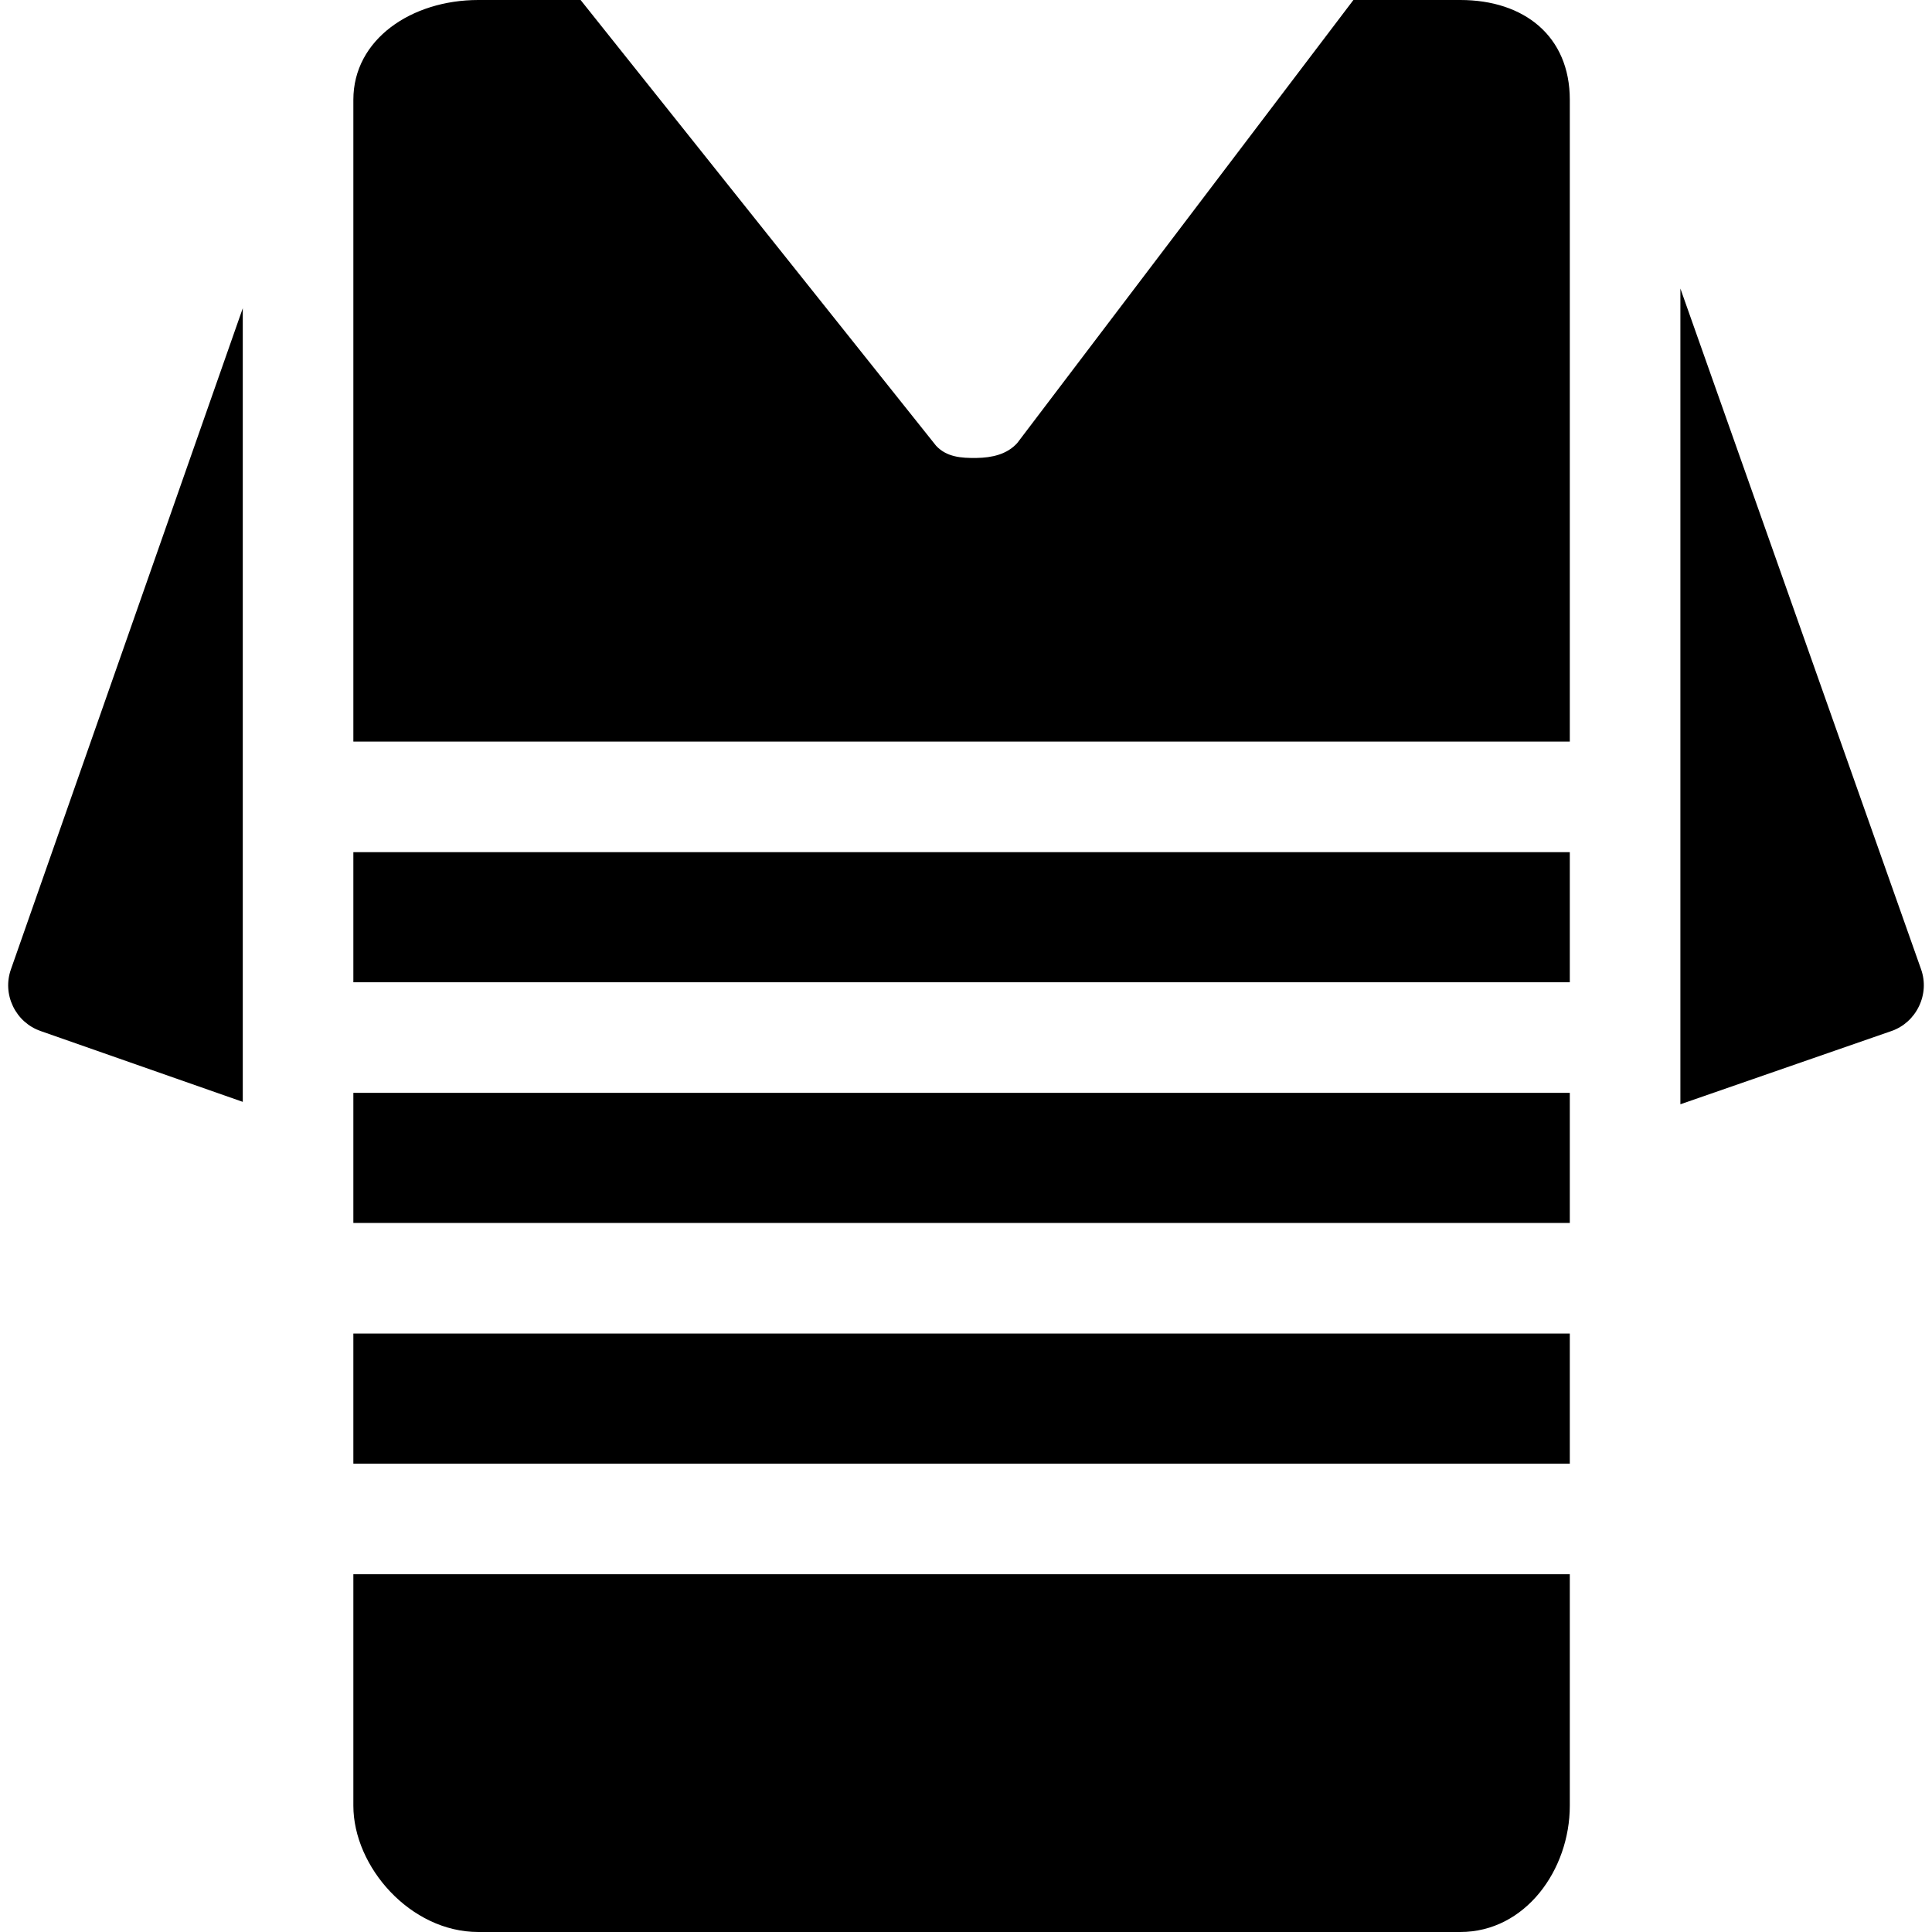
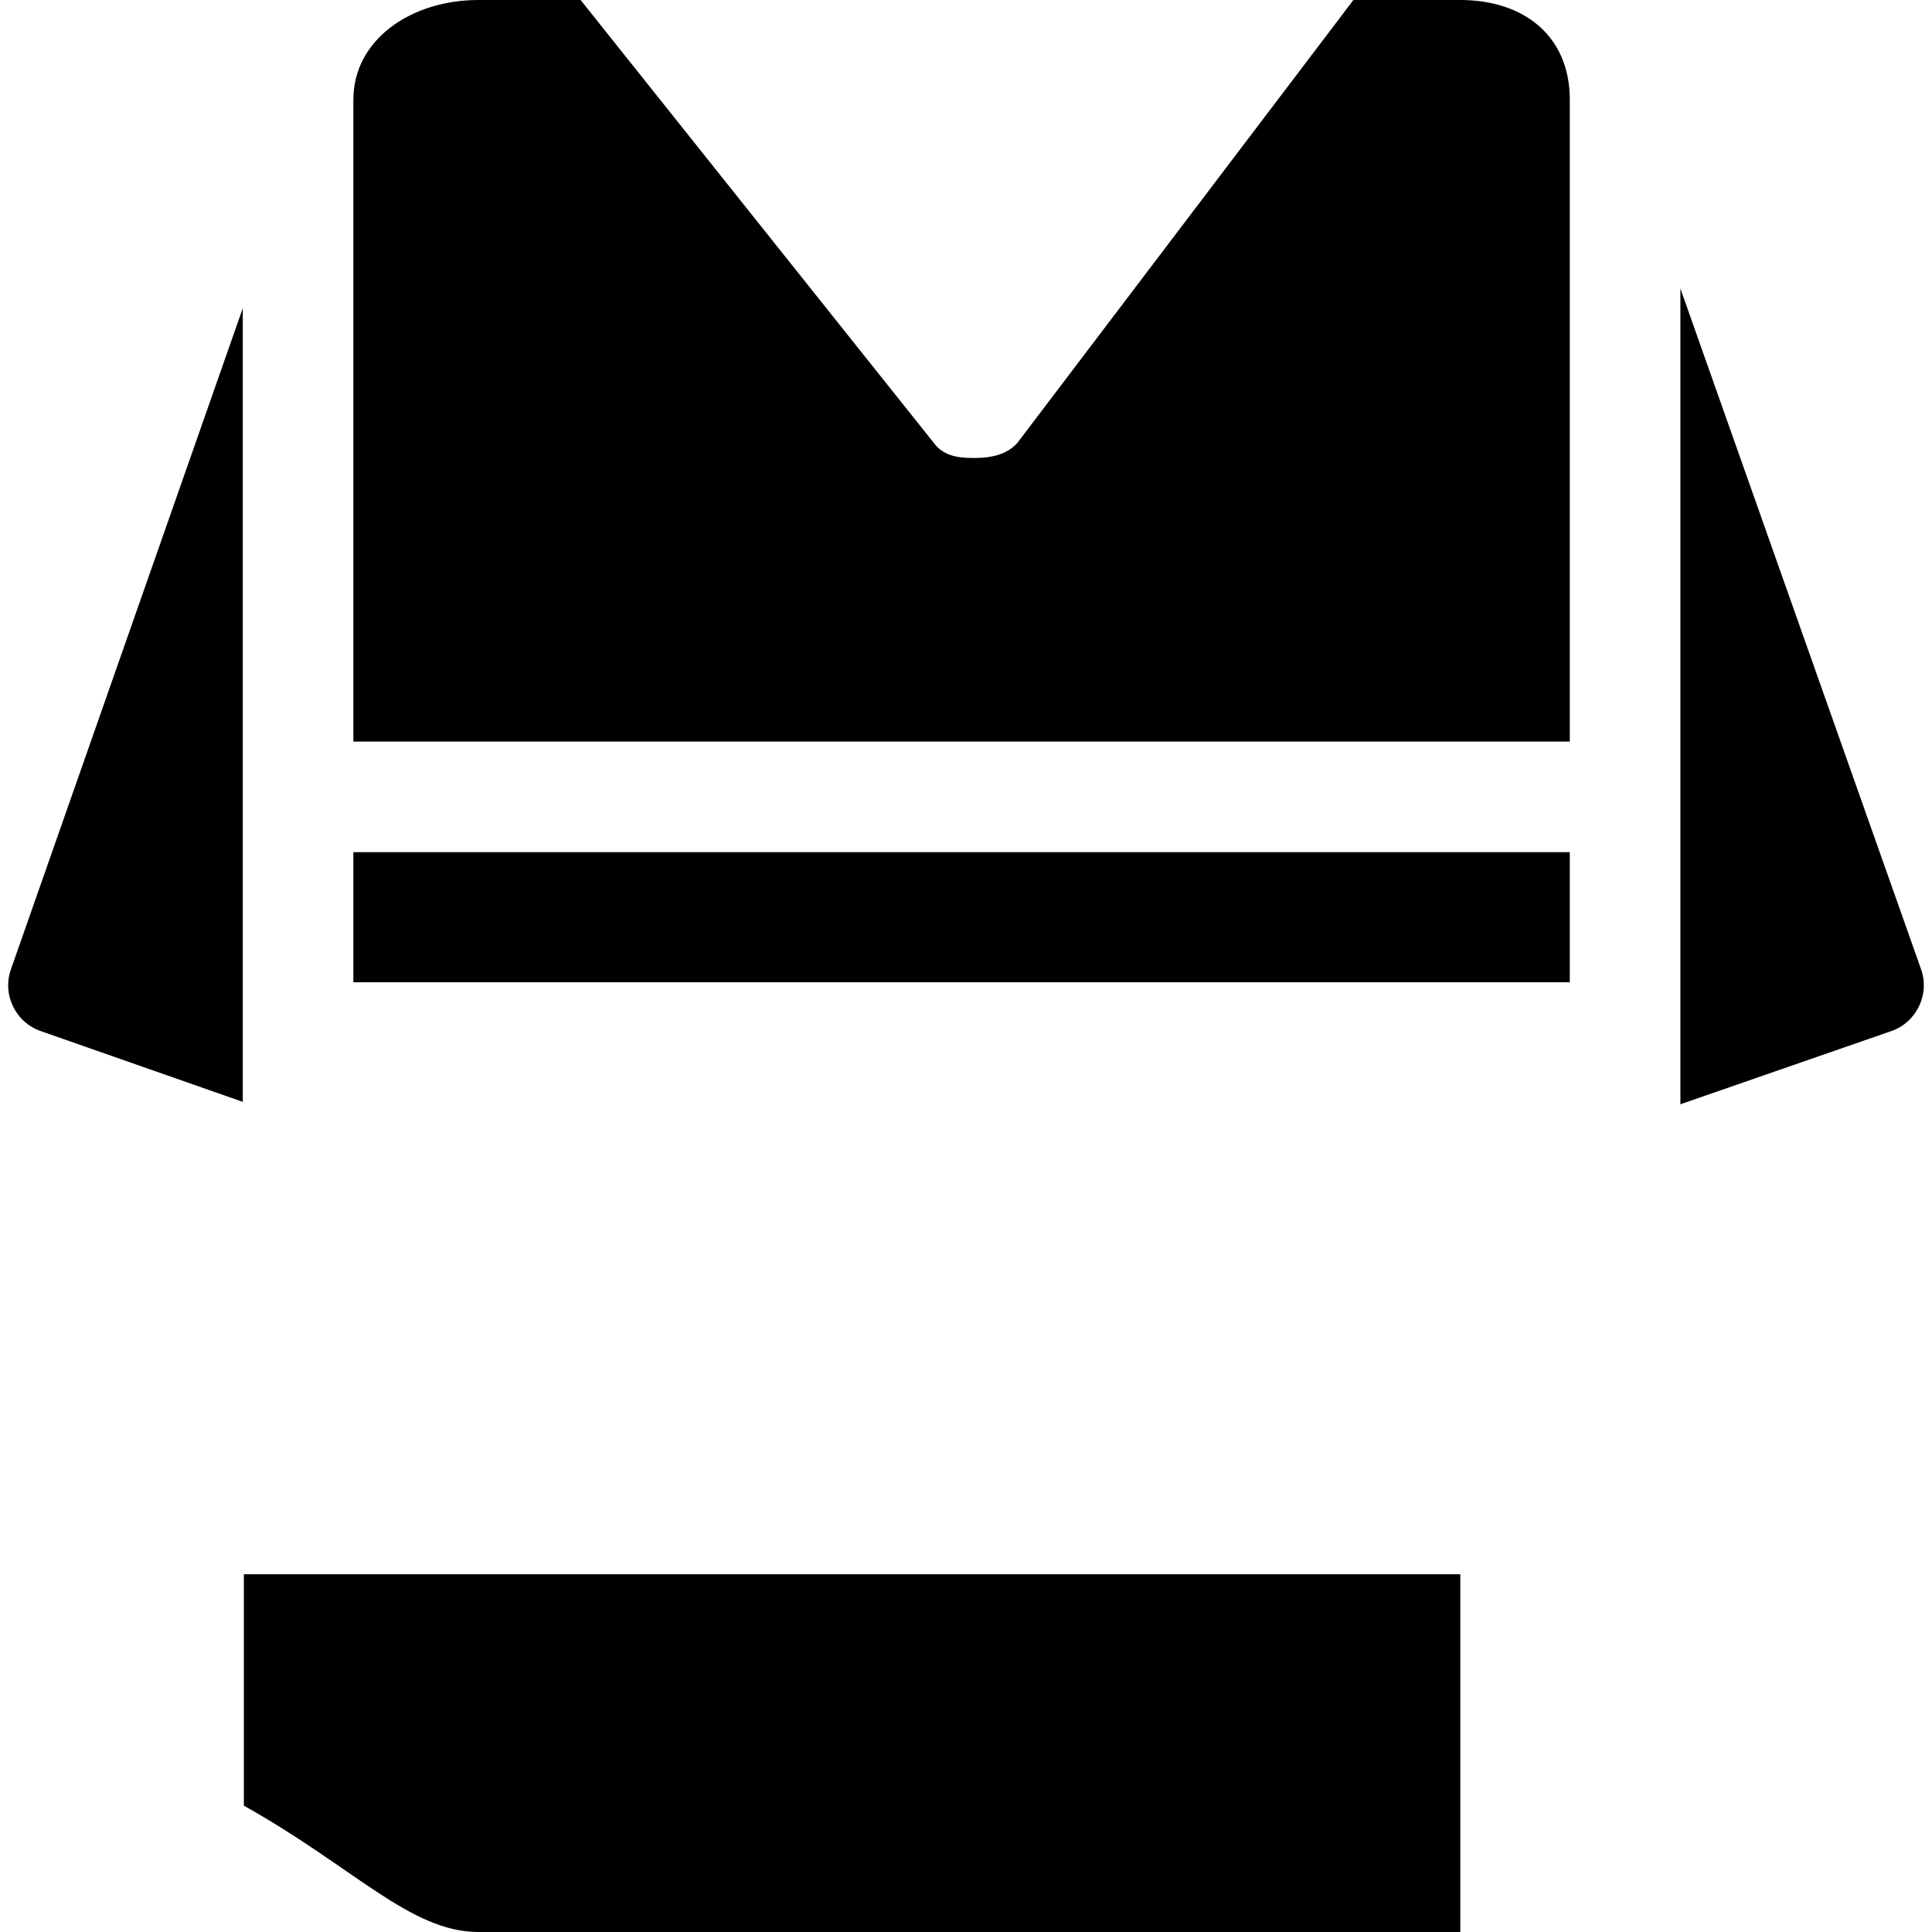
<svg xmlns="http://www.w3.org/2000/svg" fill="#000000" version="1.1" id="Capa_1" viewBox="0 0 297 297" xml:space="preserve">
  <g>
-     <rect x="54.321" y="205" width="187" height="20" />
-     <rect x="54.321" y="168" width="187" height="20" />
    <path d="M156.388,68.094c-1.579,1.768-3.915,2.271-6.286,2.306c-2.377,0.03-4.552-0.139-6.184-1.856L89.254,0H73.53   C63.26,0,54.321,6.049,54.321,15.33V114h187V15.33c0-9.768-7.014-15.33-16.832-15.33h-16.434L156.388,68.094z" />
    <path d="M37.321,47.382L1.674,149.03c-0.65,1.855-0.541,3.869,0.324,5.666c0.864,1.798,2.38,3.148,4.235,3.798l31.088,10.891   V47.382z" />
    <path d="M295.33,149.03L258.321,44.355v125.4l32.458-11.262c1.855-0.649,3.352-2,4.217-3.798   C295.861,152.899,295.98,150.886,295.33,149.03z" />
    <rect x="54.321" y="131" width="187" height="20" />
-     <path d="M73.53,297h150.957c9.983,0,16.834-9.539,16.834-19.419V242h-187v35.581C54.321,286.975,63.08,297,73.53,297z" />
+     <path d="M73.53,297h150.957V242h-187v35.581C54.321,286.975,63.08,297,73.53,297z" />
  </g>
</svg>